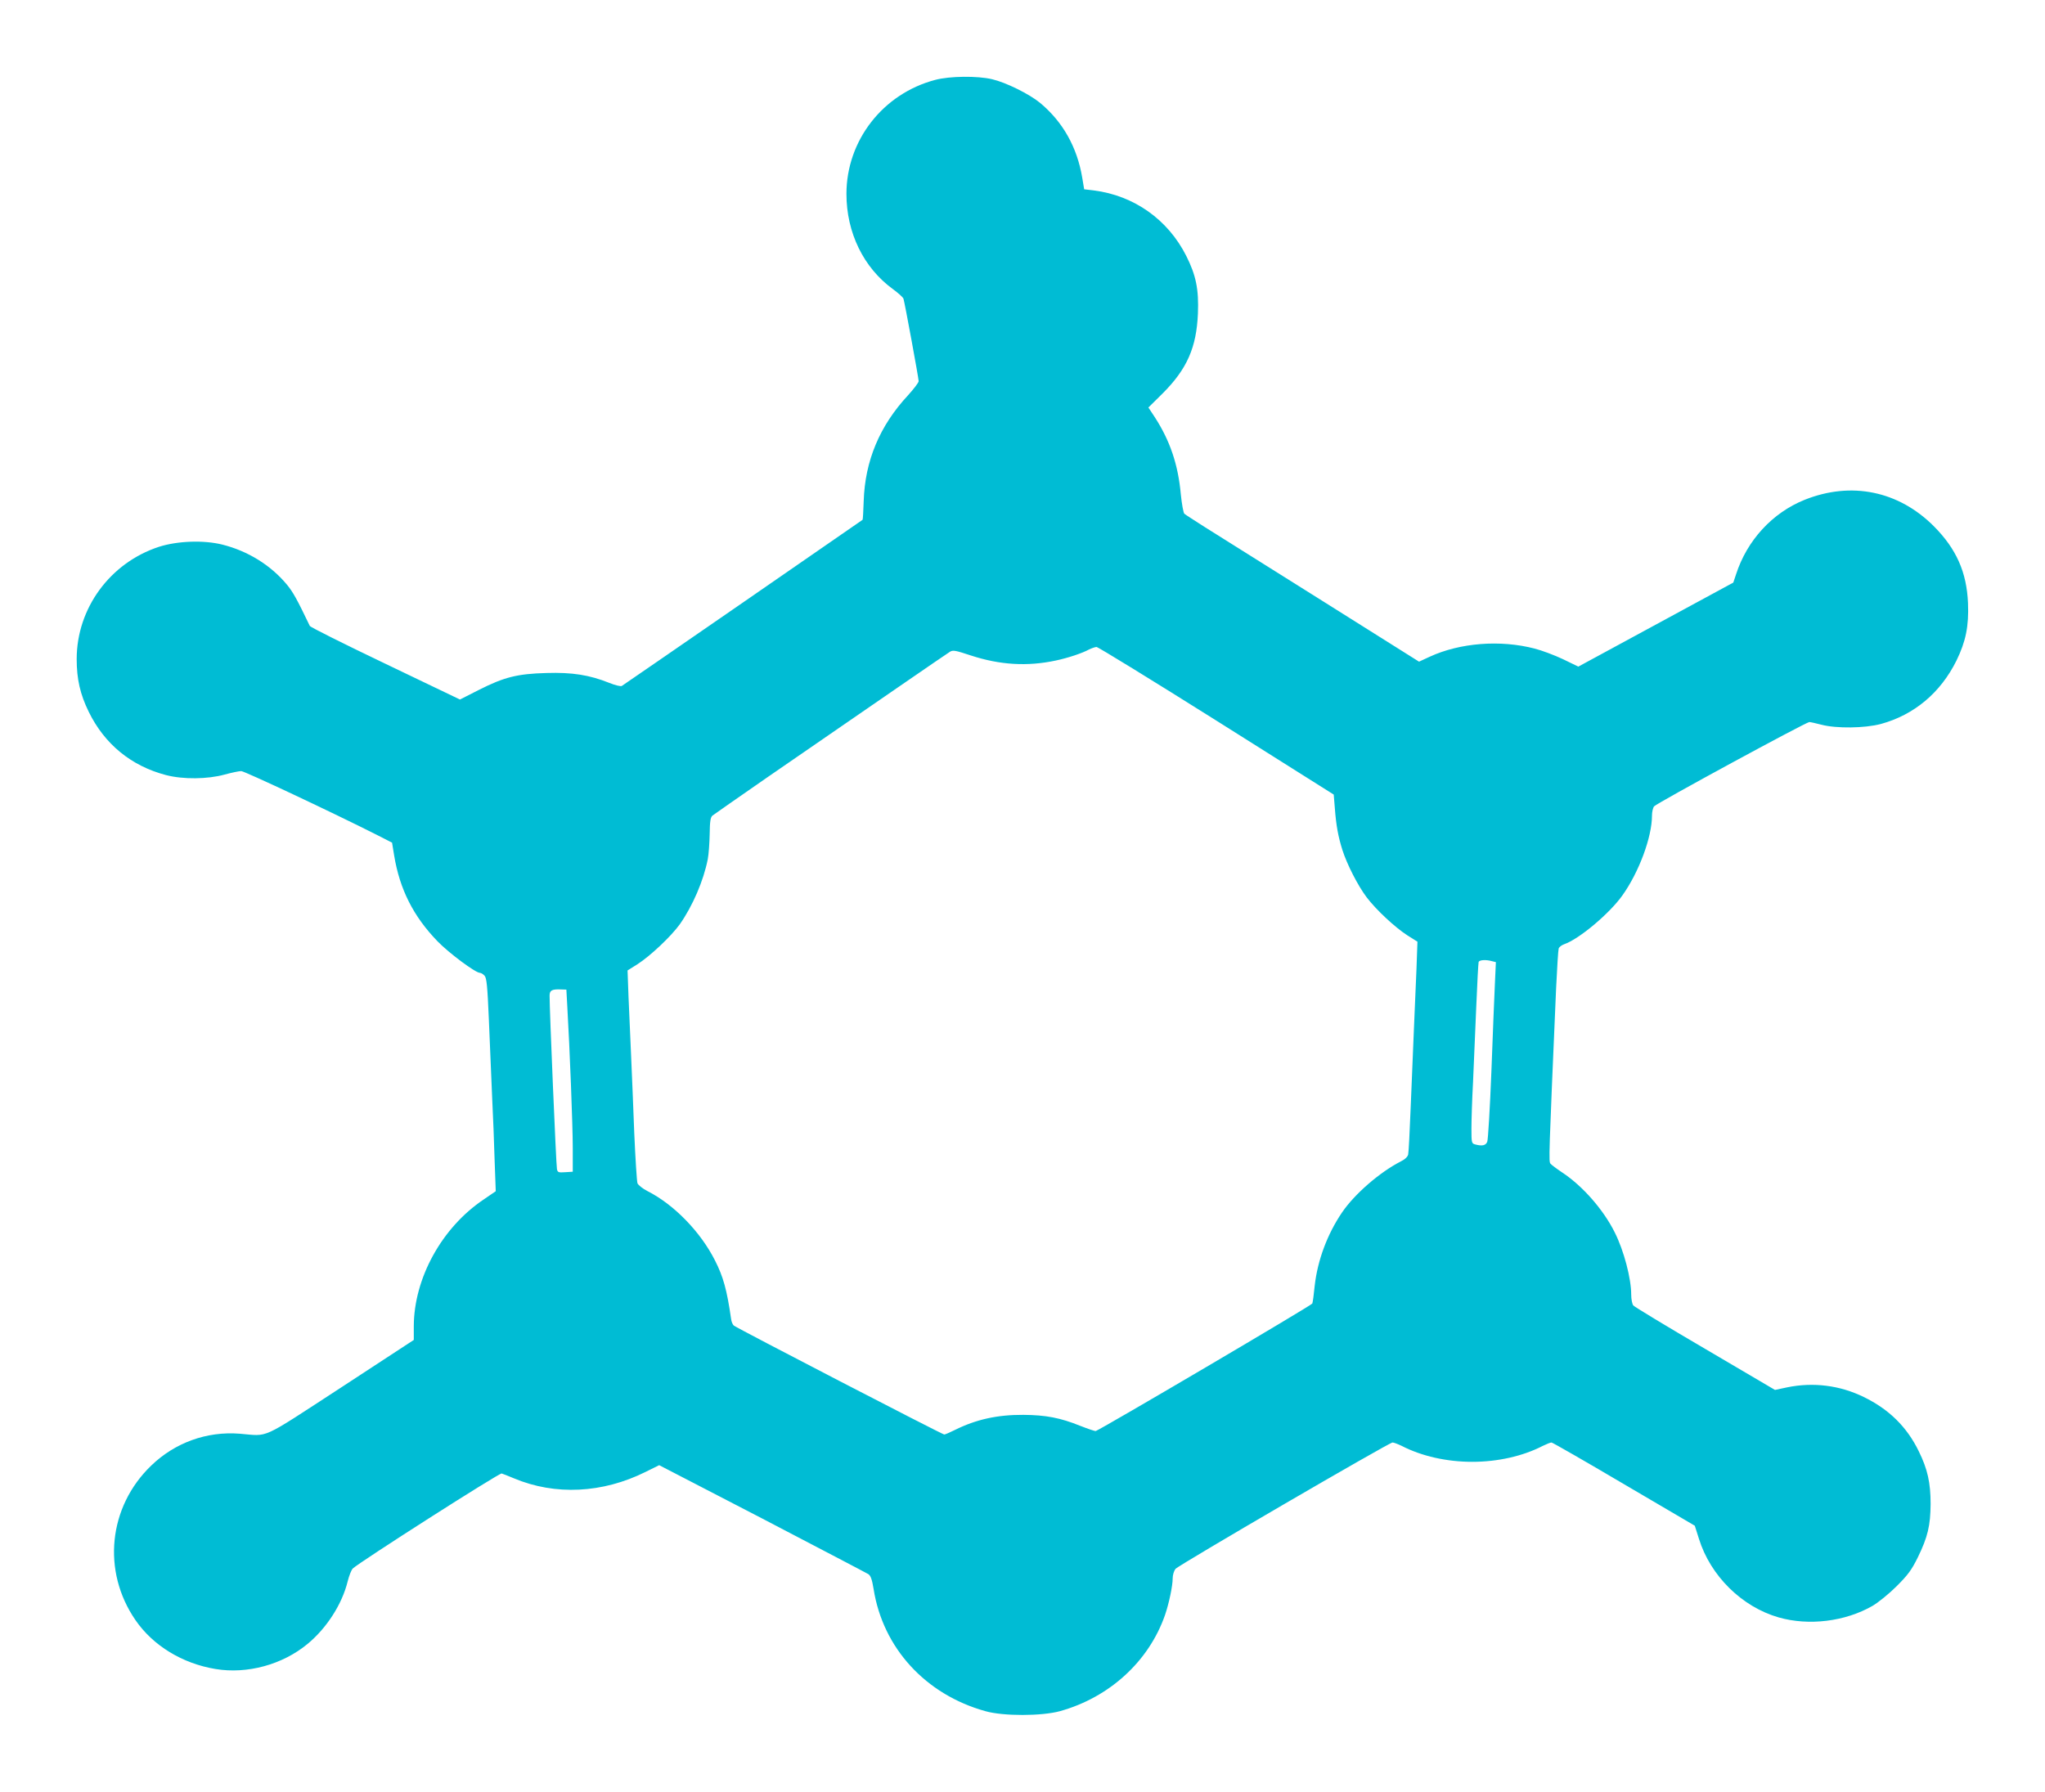
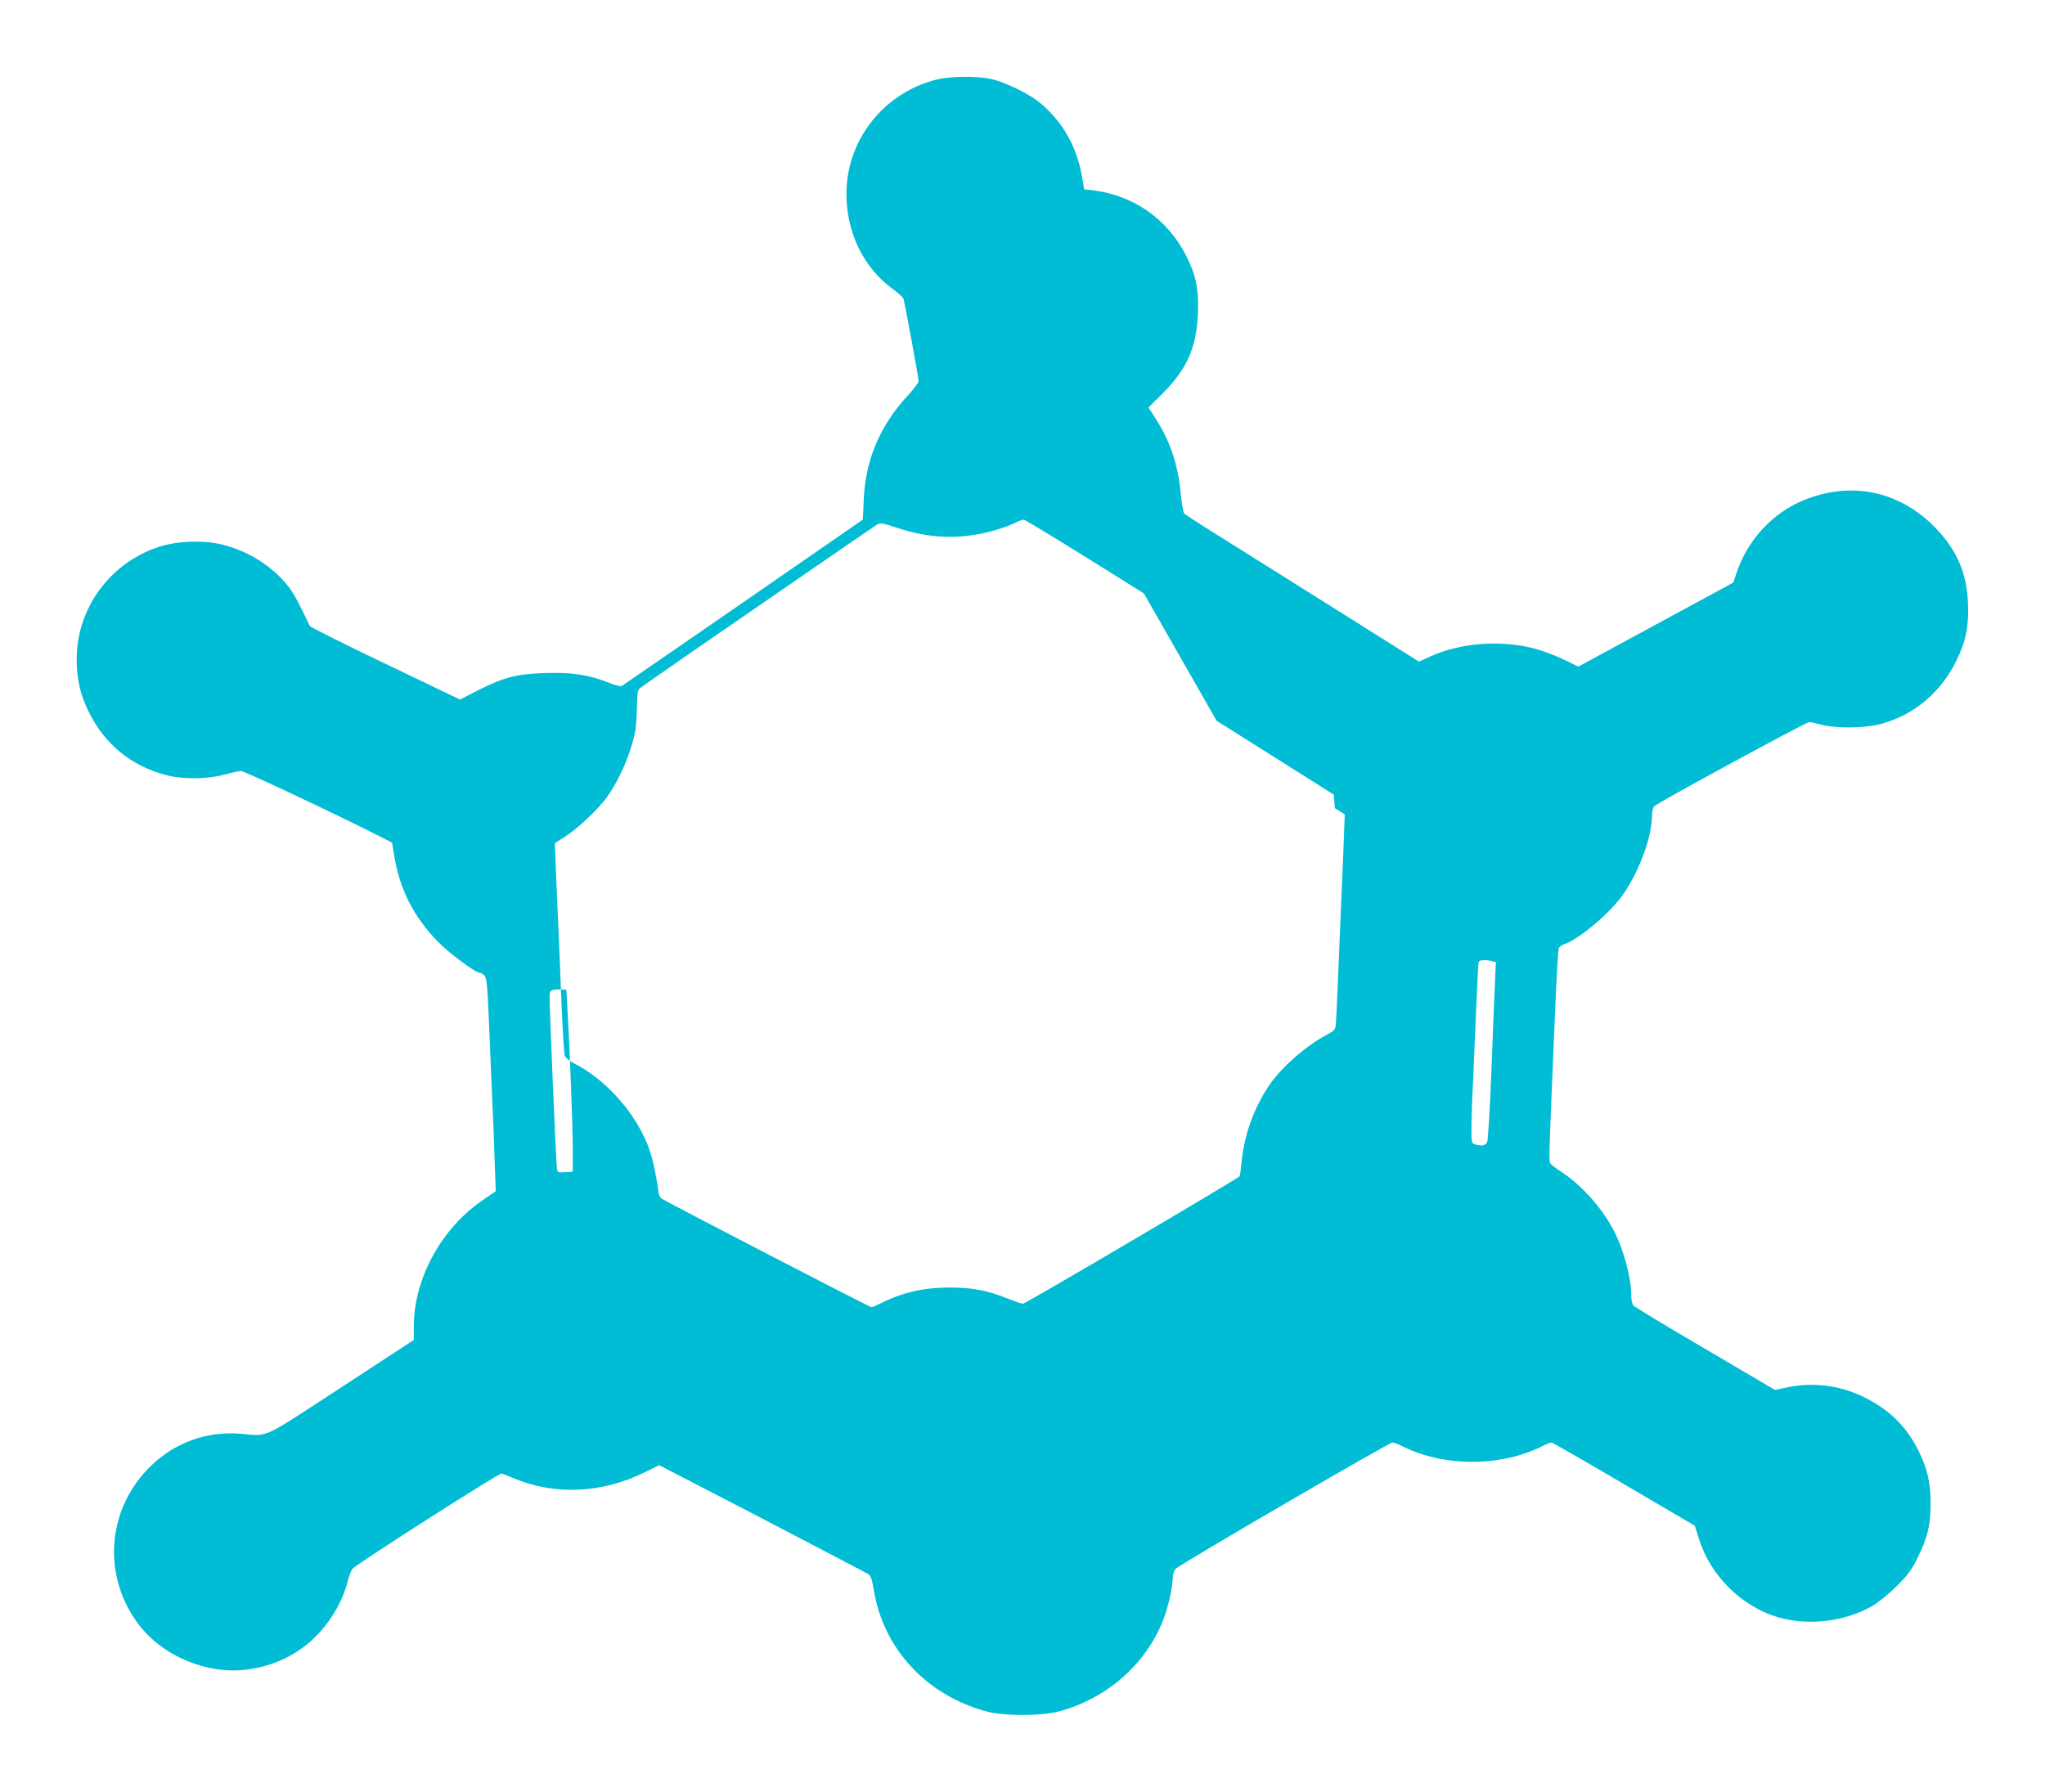
<svg xmlns="http://www.w3.org/2000/svg" version="1.0" width="1280pt" height="1122pt" viewBox="0 0 1280 1122" preserveAspectRatio="xMidYMid meet">
  <g transform="translate(0,1122) scale(0.1,-0.1)" fill="#00bcd4" stroke="none">
-     <path d="M5854 10720 c-327 -86 -556 -379 -556 -714 0 -242 107 -462 291 -596 34 -25 63 -51 66 -60 8 -25 95 -498 95 -516 0 -9 -30 -48 -66 -88 -178 -191 -270 -411 -278 -663 -2 -62 -5 -115 -7 -117 -7 -6 -1489 -1029 -1507 -1040 -7 -4 -41 4 -78 19 -125 50 -233 67 -394 62 -183 -5 -265 -26 -423 -106 l-118 -60 -467 224 c-257 123 -470 229 -473 237 -80 167 -105 212 -143 258 -101 122 -245 211 -405 251 -117 29 -280 23 -396 -14 -306 -100 -515 -385 -515 -703 0 -125 22 -221 75 -329 99 -203 266 -340 484 -397 108 -28 260 -26 366 3 44 12 91 22 105 22 22 -1 569 -258 850 -400 l94 -48 13 -80 c35 -212 120 -381 272 -538 72 -74 237 -197 265 -197 7 0 20 -8 29 -18 13 -14 18 -65 27 -277 6 -143 15 -357 20 -475 6 -118 13 -301 16 -406 l7 -191 -76 -52 c-262 -176 -436 -493 -437 -793 l0 -86 -457 -299 c-512 -333 -446 -303 -633 -288 -205 16 -404 -55 -554 -200 -268 -258 -309 -661 -98 -967 110 -160 294 -272 501 -306 198 -33 419 27 576 157 120 99 216 249 251 391 9 36 23 72 32 81 39 38 918 600 932 595 8 -2 42 -16 76 -30 259 -109 556 -94 825 40 l85 42 645 -334 c354 -185 653 -341 664 -348 15 -10 23 -33 33 -93 58 -369 325 -661 700 -765 112 -32 353 -31 466 0 310 86 557 312 658 602 25 73 48 182 48 230 0 21 8 47 18 59 20 24 1337 791 1358 791 8 0 34 -10 57 -21 126 -65 283 -100 442 -100 159 0 316 35 442 100 23 11 47 21 54 21 6 0 210 -117 454 -261 l443 -260 26 -82 c72 -232 269 -426 499 -492 189 -54 416 -26 587 72 36 21 104 76 151 123 72 72 94 102 133 181 62 127 79 199 80 334 0 133 -19 218 -74 330 -74 152 -186 263 -345 340 -149 73 -316 94 -480 60 l-75 -16 -437 257 c-241 141 -444 264 -450 272 -7 9 -13 39 -13 68 0 101 -46 276 -103 389 -70 141 -200 290 -327 374 -36 24 -69 49 -75 56 -12 14 -11 32 35 1100 6 127 13 237 16 247 2 9 18 21 34 27 94 32 285 193 365 306 104 146 185 365 185 499 0 23 6 49 13 58 14 19 952 528 972 528 7 0 42 -8 77 -17 92 -24 270 -22 371 5 208 57 373 195 473 397 58 119 78 215 72 360 -8 193 -73 339 -213 480 -221 222 -518 283 -810 166 -201 -81 -360 -253 -429 -467 l-17 -51 -485 -263 -485 -263 -97 47 c-53 25 -133 55 -177 66 -215 56 -467 36 -656 -51 l-67 -31 -609 383 c-334 210 -662 416 -728 457 -66 42 -125 80 -132 86 -6 6 -16 61 -22 121 -17 188 -68 336 -162 482 l-41 62 89 88 c153 153 212 288 221 500 6 152 -12 240 -73 361 -115 228 -327 378 -579 410 l-60 7 -12 72 c-32 192 -122 351 -264 469 -68 56 -214 128 -300 148 -92 22 -266 20 -356 -4z m1761 -4012 l733 -462 7 -85 c8 -108 21 -178 47 -261 29 -91 97 -224 152 -297 60 -79 178 -189 256 -239 l62 -39 -6 -170 c-4 -93 -11 -262 -16 -375 -5 -113 -14 -331 -20 -485 -6 -154 -13 -290 -16 -302 -3 -14 -20 -31 -47 -44 -131 -67 -289 -204 -367 -319 -93 -137 -153 -300 -171 -458 -5 -53 -12 -104 -15 -112 -3 -11 -1308 -779 -1355 -798 -5 -2 -48 13 -97 32 -126 51 -217 68 -357 69 -163 1 -296 -29 -427 -94 -32 -16 -62 -29 -68 -29 -12 0 -1296 665 -1317 682 -7 6 -15 24 -17 42 -26 181 -49 264 -101 366 -91 180 -258 351 -423 434 -29 15 -57 37 -62 49 -4 12 -13 153 -20 312 -6 160 -15 380 -20 490 -5 110 -12 274 -16 365 l-6 165 62 39 c81 52 210 174 265 250 80 114 148 271 175 407 6 31 11 102 12 158 1 79 5 104 17 115 9 7 162 114 341 238 653 450 1126 776 1146 788 19 12 36 8 130 -23 183 -60 354 -70 532 -32 76 16 166 46 208 69 16 8 37 15 47 16 10 0 348 -208 752 -462z m1724 -1505 l24 -6 -6 -131 c-3 -72 -14 -320 -22 -551 -9 -231 -21 -430 -26 -442 -9 -24 -32 -29 -76 -17 -22 6 -23 11 -23 99 0 51 4 182 10 291 5 109 14 321 20 469 6 149 13 276 15 283 5 13 45 16 84 5z m-5788 -288 c15 -255 34 -741 34 -880 l0 -150 -47 -3 c-43 -3 -48 -1 -52 20 -5 21 -47 1012 -46 1085 0 34 15 42 75 39 l30 -1 6 -110z" />
+     <path d="M5854 10720 c-327 -86 -556 -379 -556 -714 0 -242 107 -462 291 -596 34 -25 63 -51 66 -60 8 -25 95 -498 95 -516 0 -9 -30 -48 -66 -88 -178 -191 -270 -411 -278 -663 -2 -62 -5 -115 -7 -117 -7 -6 -1489 -1029 -1507 -1040 -7 -4 -41 4 -78 19 -125 50 -233 67 -394 62 -183 -5 -265 -26 -423 -106 l-118 -60 -467 224 c-257 123 -470 229 -473 237 -80 167 -105 212 -143 258 -101 122 -245 211 -405 251 -117 29 -280 23 -396 -14 -306 -100 -515 -385 -515 -703 0 -125 22 -221 75 -329 99 -203 266 -340 484 -397 108 -28 260 -26 366 3 44 12 91 22 105 22 22 -1 569 -258 850 -400 l94 -48 13 -80 c35 -212 120 -381 272 -538 72 -74 237 -197 265 -197 7 0 20 -8 29 -18 13 -14 18 -65 27 -277 6 -143 15 -357 20 -475 6 -118 13 -301 16 -406 l7 -191 -76 -52 c-262 -176 -436 -493 -437 -793 l0 -86 -457 -299 c-512 -333 -446 -303 -633 -288 -205 16 -404 -55 -554 -200 -268 -258 -309 -661 -98 -967 110 -160 294 -272 501 -306 198 -33 419 27 576 157 120 99 216 249 251 391 9 36 23 72 32 81 39 38 918 600 932 595 8 -2 42 -16 76 -30 259 -109 556 -94 825 40 l85 42 645 -334 c354 -185 653 -341 664 -348 15 -10 23 -33 33 -93 58 -369 325 -661 700 -765 112 -32 353 -31 466 0 310 86 557 312 658 602 25 73 48 182 48 230 0 21 8 47 18 59 20 24 1337 791 1358 791 8 0 34 -10 57 -21 126 -65 283 -100 442 -100 159 0 316 35 442 100 23 11 47 21 54 21 6 0 210 -117 454 -261 l443 -260 26 -82 c72 -232 269 -426 499 -492 189 -54 416 -26 587 72 36 21 104 76 151 123 72 72 94 102 133 181 62 127 79 199 80 334 0 133 -19 218 -74 330 -74 152 -186 263 -345 340 -149 73 -316 94 -480 60 l-75 -16 -437 257 c-241 141 -444 264 -450 272 -7 9 -13 39 -13 68 0 101 -46 276 -103 389 -70 141 -200 290 -327 374 -36 24 -69 49 -75 56 -12 14 -11 32 35 1100 6 127 13 237 16 247 2 9 18 21 34 27 94 32 285 193 365 306 104 146 185 365 185 499 0 23 6 49 13 58 14 19 952 528 972 528 7 0 42 -8 77 -17 92 -24 270 -22 371 5 208 57 373 195 473 397 58 119 78 215 72 360 -8 193 -73 339 -213 480 -221 222 -518 283 -810 166 -201 -81 -360 -253 -429 -467 l-17 -51 -485 -263 -485 -263 -97 47 c-53 25 -133 55 -177 66 -215 56 -467 36 -656 -51 l-67 -31 -609 383 c-334 210 -662 416 -728 457 -66 42 -125 80 -132 86 -6 6 -16 61 -22 121 -17 188 -68 336 -162 482 l-41 62 89 88 c153 153 212 288 221 500 6 152 -12 240 -73 361 -115 228 -327 378 -579 410 l-60 7 -12 72 c-32 192 -122 351 -264 469 -68 56 -214 128 -300 148 -92 22 -266 20 -356 -4z m1761 -4012 l733 -462 7 -85 l62 -39 -6 -170 c-4 -93 -11 -262 -16 -375 -5 -113 -14 -331 -20 -485 -6 -154 -13 -290 -16 -302 -3 -14 -20 -31 -47 -44 -131 -67 -289 -204 -367 -319 -93 -137 -153 -300 -171 -458 -5 -53 -12 -104 -15 -112 -3 -11 -1308 -779 -1355 -798 -5 -2 -48 13 -97 32 -126 51 -217 68 -357 69 -163 1 -296 -29 -427 -94 -32 -16 -62 -29 -68 -29 -12 0 -1296 665 -1317 682 -7 6 -15 24 -17 42 -26 181 -49 264 -101 366 -91 180 -258 351 -423 434 -29 15 -57 37 -62 49 -4 12 -13 153 -20 312 -6 160 -15 380 -20 490 -5 110 -12 274 -16 365 l-6 165 62 39 c81 52 210 174 265 250 80 114 148 271 175 407 6 31 11 102 12 158 1 79 5 104 17 115 9 7 162 114 341 238 653 450 1126 776 1146 788 19 12 36 8 130 -23 183 -60 354 -70 532 -32 76 16 166 46 208 69 16 8 37 15 47 16 10 0 348 -208 752 -462z m1724 -1505 l24 -6 -6 -131 c-3 -72 -14 -320 -22 -551 -9 -231 -21 -430 -26 -442 -9 -24 -32 -29 -76 -17 -22 6 -23 11 -23 99 0 51 4 182 10 291 5 109 14 321 20 469 6 149 13 276 15 283 5 13 45 16 84 5z m-5788 -288 c15 -255 34 -741 34 -880 l0 -150 -47 -3 c-43 -3 -48 -1 -52 20 -5 21 -47 1012 -46 1085 0 34 15 42 75 39 l30 -1 6 -110z" />
  </g>
</svg>